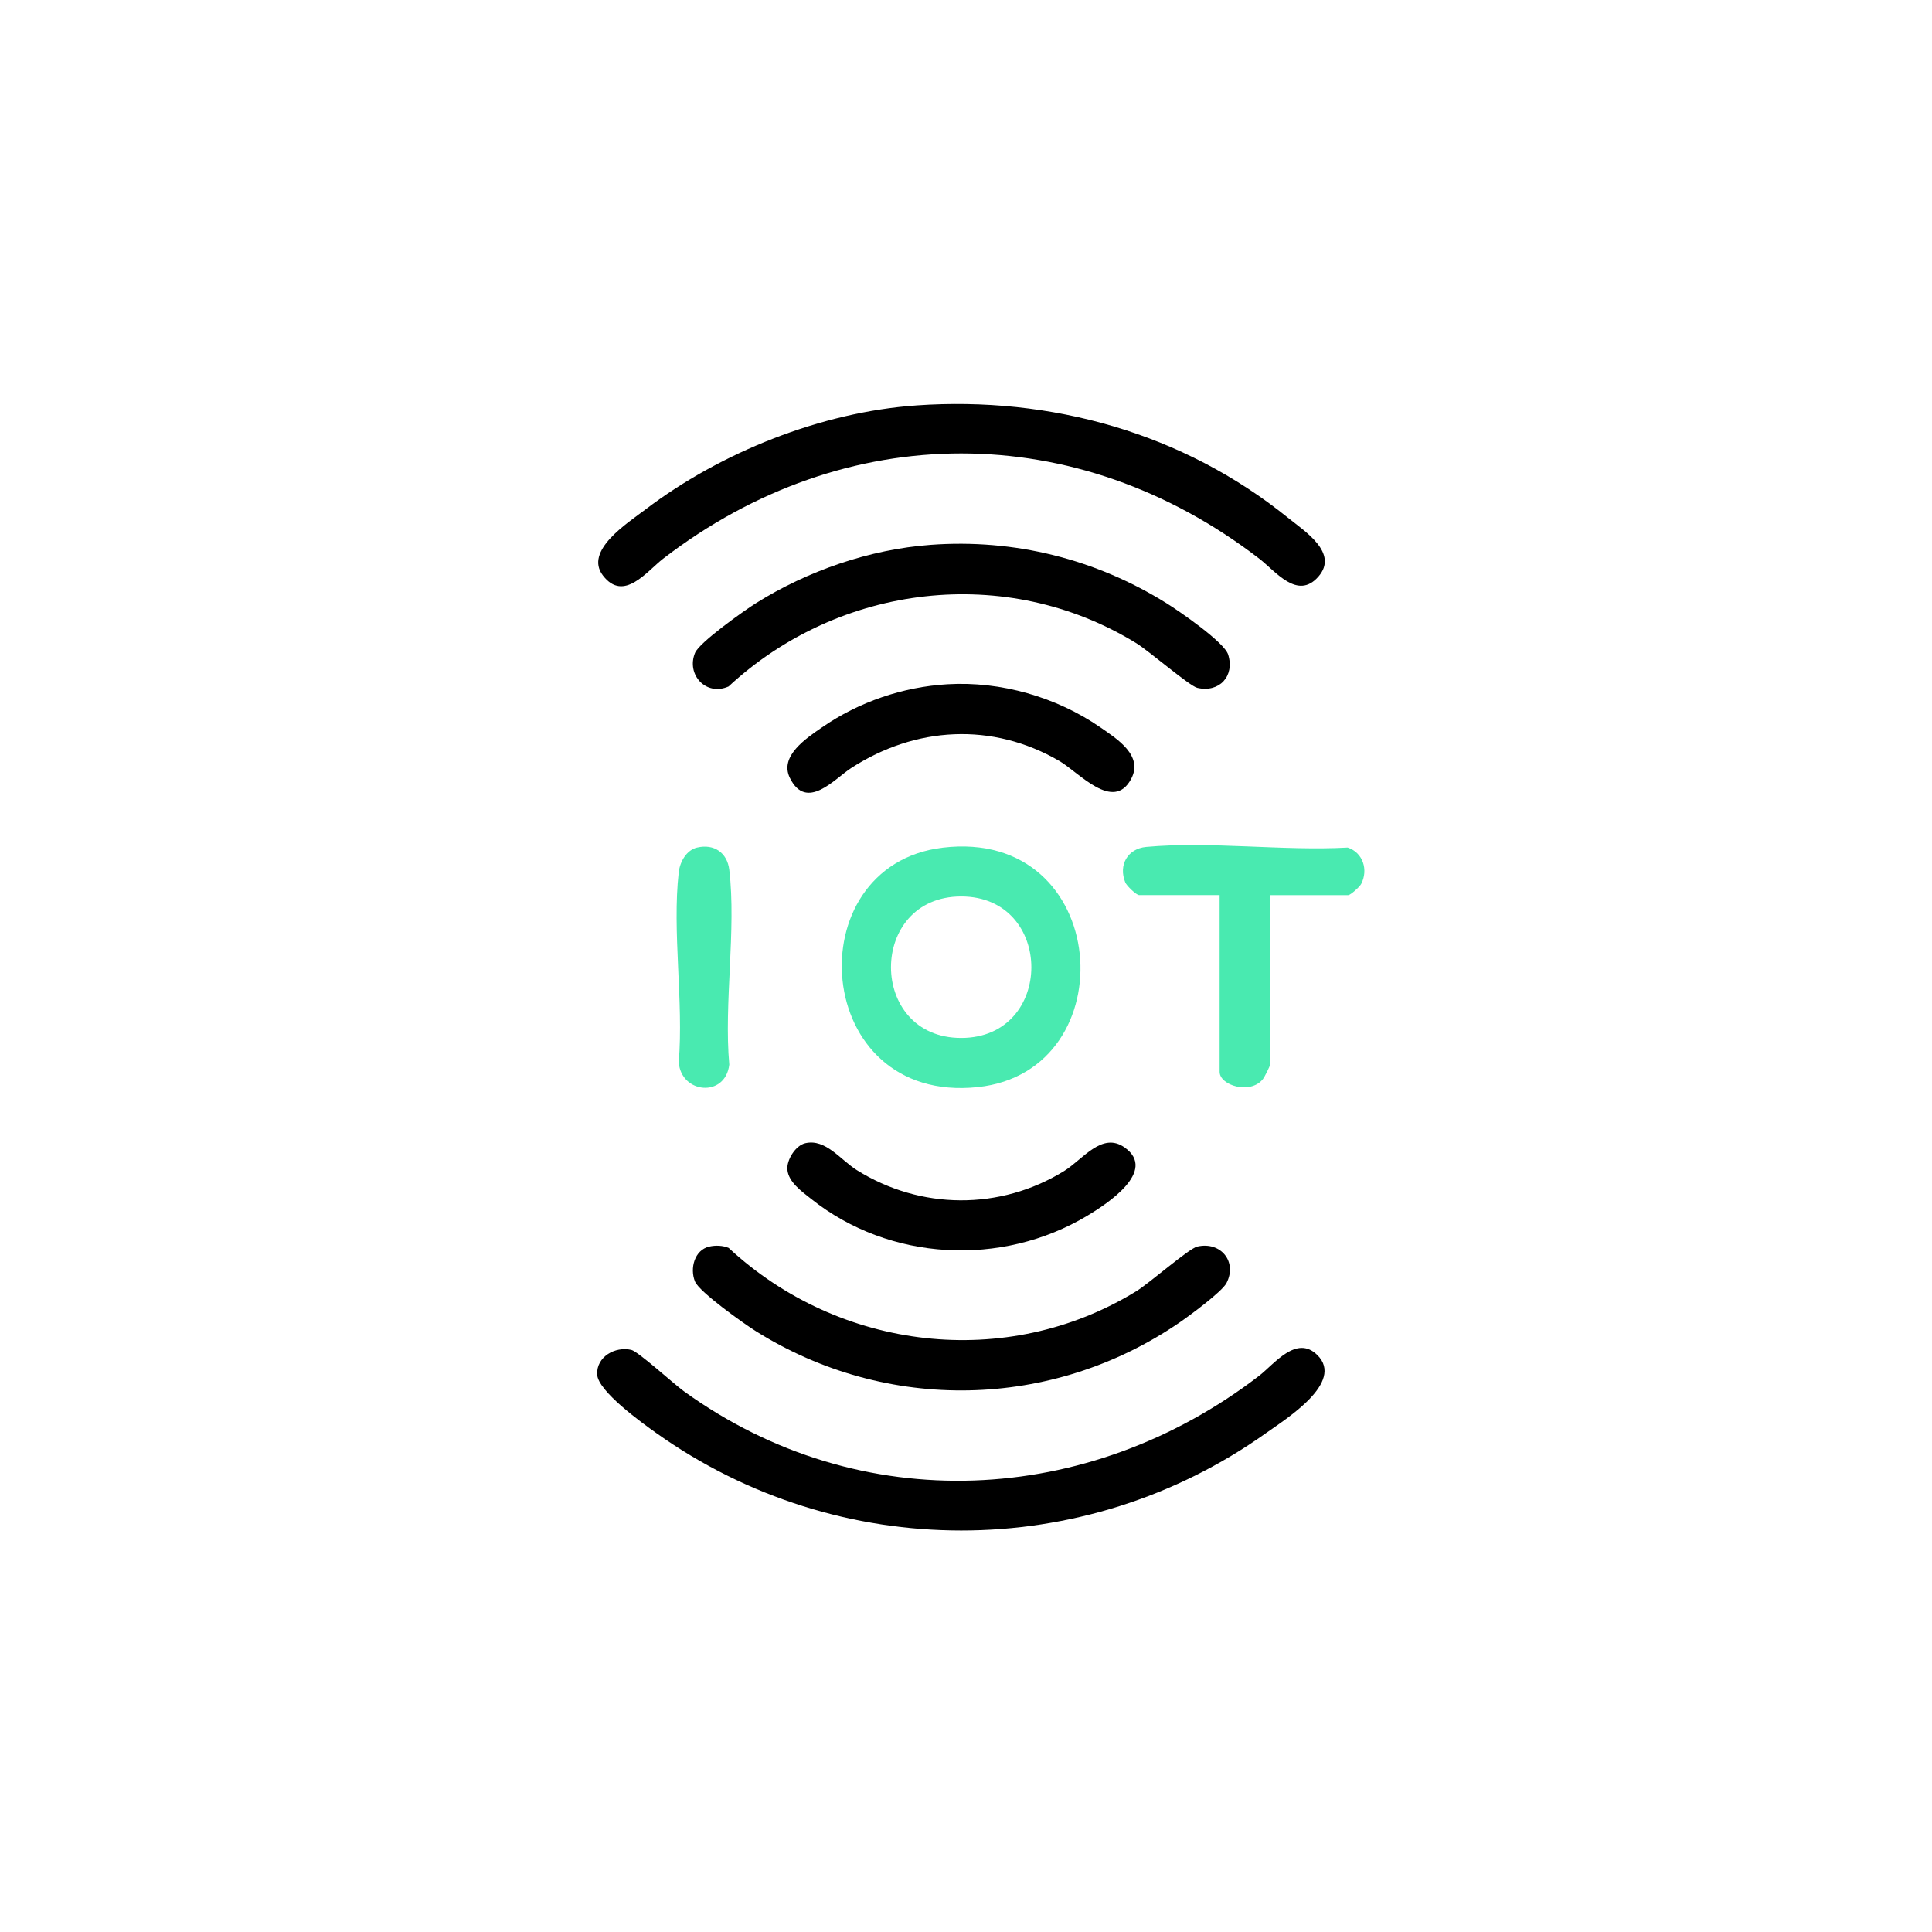
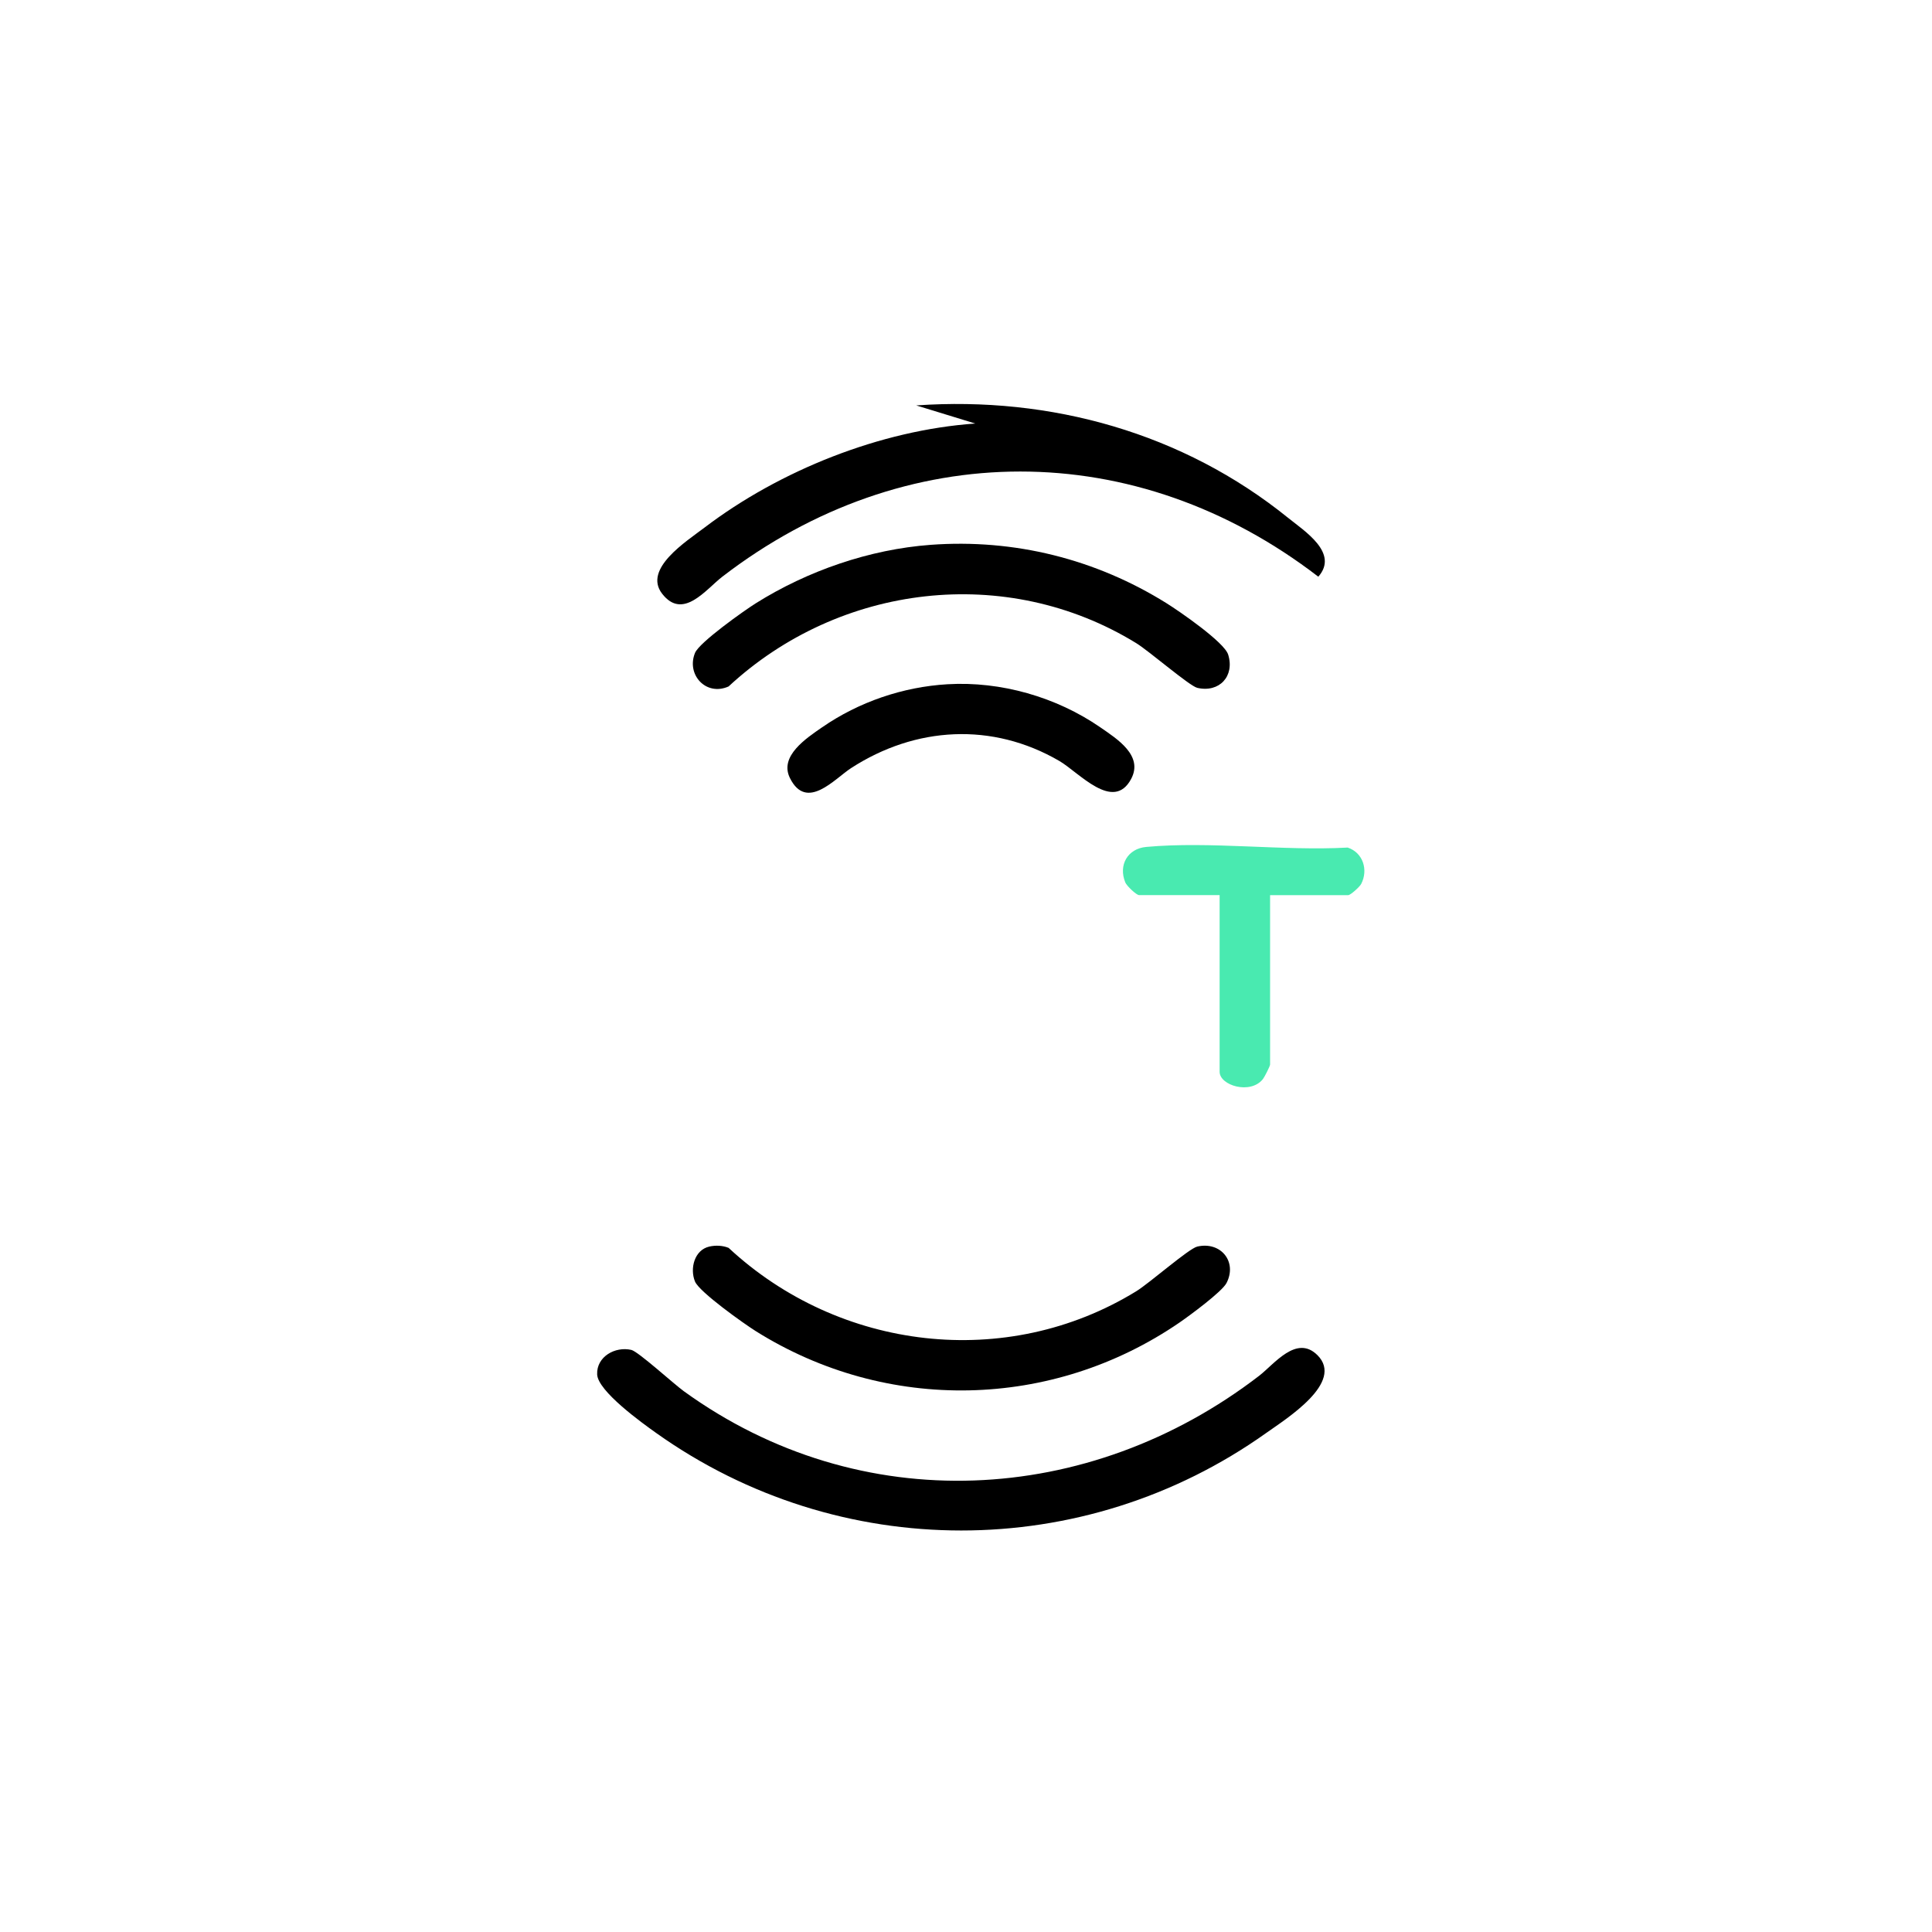
<svg xmlns="http://www.w3.org/2000/svg" id="Laag_1" data-name="Laag 1" viewBox="0 0 768 768">
  <defs>
    <style>
      .cls-1 {
        fill: #49eab0;
      }
    </style>
  </defs>
  <path d="M523.66,538.65c10.96,10.86-12.41,25.35-20.39,31.03-72.6,51.63-169.75,51.61-242.36,0-5.68-4.03-23.24-16.65-23.53-23.32-.3-7.04,7.12-11.24,13.59-9.75,2.72.63,16.92,13.57,20.85,16.41,70.16,50.77,161.03,45.93,228.72-6.13,5.95-4.58,14.82-16.46,23.11-8.24Z" />
-   <path d="M364.22,161.16c53.5-3.74,106.09,10.97,147.79,44.67,6.61,5.34,20.34,13.98,12.04,23.42s-16.96-2.17-23.49-7.19c-72.47-55.75-164.46-55.75-236.92,0-6.51,5.01-15.68,17.5-23.96,6.71-7.55-9.85,9.61-20.71,16.86-26.22,29.94-22.76,69.95-38.75,107.68-41.38Z" />
-   <path class="cls-1" d="M374.71,336.97c67.15-8.1,73.51,88.88,13.95,95.17-66.08,6.98-72.55-88.1-13.95-95.17ZM382.09,356.36c-37.21,0-37.22,56.24,0,56.24s37.15-56.24,0-56.24Z" />
+   <path d="M364.22,161.16c53.5-3.74,106.09,10.97,147.79,44.67,6.61,5.34,20.34,13.98,12.04,23.42c-72.47-55.75-164.46-55.75-236.92,0-6.51,5.01-15.68,17.5-23.96,6.71-7.55-9.85,9.61-20.71,16.86-26.22,29.94-22.76,69.95-38.75,107.68-41.38Z" />
  <path d="M369.95,216.58c33.28-2.45,65.6,5.64,93.76,23.21,5.07,3.16,22.94,15.45,24.5,20.41,2.69,8.6-3.54,15.27-12.27,13.23-3.08-.72-19.18-14.65-24.27-17.77-51.68-31.74-118-23.61-162.05,17.22-8.97,4-16.88-4.72-13.34-13.34,1.72-4.19,19.5-16.8,24.2-19.75,20.54-12.88,45.17-21.42,69.48-23.21Z" />
  <path d="M281.96,495.53c2.45-.56,5.33-.46,7.68.52,43.96,40.86,110.4,48.95,162.03,17.25,5.26-3.23,20.92-17,24.27-17.77,9.35-2.14,15.98,6.03,11.62,14.49-1.79,3.48-14.79,13.03-18.69,15.71-50.58,34.69-116.37,36.06-168.4,3.44-4.69-2.94-22.49-15.58-24.2-19.75-2.12-5.19-.22-12.54,5.69-13.89Z" />
  <path class="cls-1" d="M504.88,355.81v67.37c0,.59-2.2,4.94-2.84,5.76-4.98,6.3-17.22,2.54-17.22-2.89v-70.23h-32.01c-1.09,0-4.93-3.68-5.48-5.02-2.84-6.93.94-13.46,8.3-14.13,25.31-2.33,54.4,1.67,80.11.25,6.11,2.04,8.25,8.89,5.34,14.49-.58,1.12-4.23,4.42-5.13,4.42h-31.06Z" />
  <path d="M376.64,272c21.21-1.26,43.27,5.08,60.7,17.09,6.8,4.69,17.26,11.27,12.3,20.56-7.09,13.29-20.78-2.65-28.56-7.17-26.64-15.49-57.16-13.73-82.77,2.86-6.52,4.23-17.72,17.3-24.32,3.9-4.28-8.68,6.5-15.76,12.85-20.15,14.58-10.06,32.04-16.04,49.8-17.09Z" />
-   <path d="M320.18,454.43c8.08-1.82,13.96,6.67,20.42,10.71,25.29,15.82,56.97,16.07,82.39.37,7.44-4.6,15.07-15.76,24.07-9.37,13.2,9.38-7.23,22.57-14.89,27.16-34.03,20.37-78.56,18.09-109.72-6.71-3.7-2.95-8.99-6.64-9.45-11.6-.36-3.9,3.22-9.67,7.17-10.56Z" />
-   <path class="cls-1" d="M277.17,336.91c6.68-1.56,11.92,2.07,12.73,8.85,2.83,23.8-2.18,53.05,0,77.44-1.58,13.27-19.22,11.56-20.09-.98,1.98-23.91-2.66-52.1,0-75.49.47-4.12,3.03-8.82,7.36-9.83Z" />
</svg>